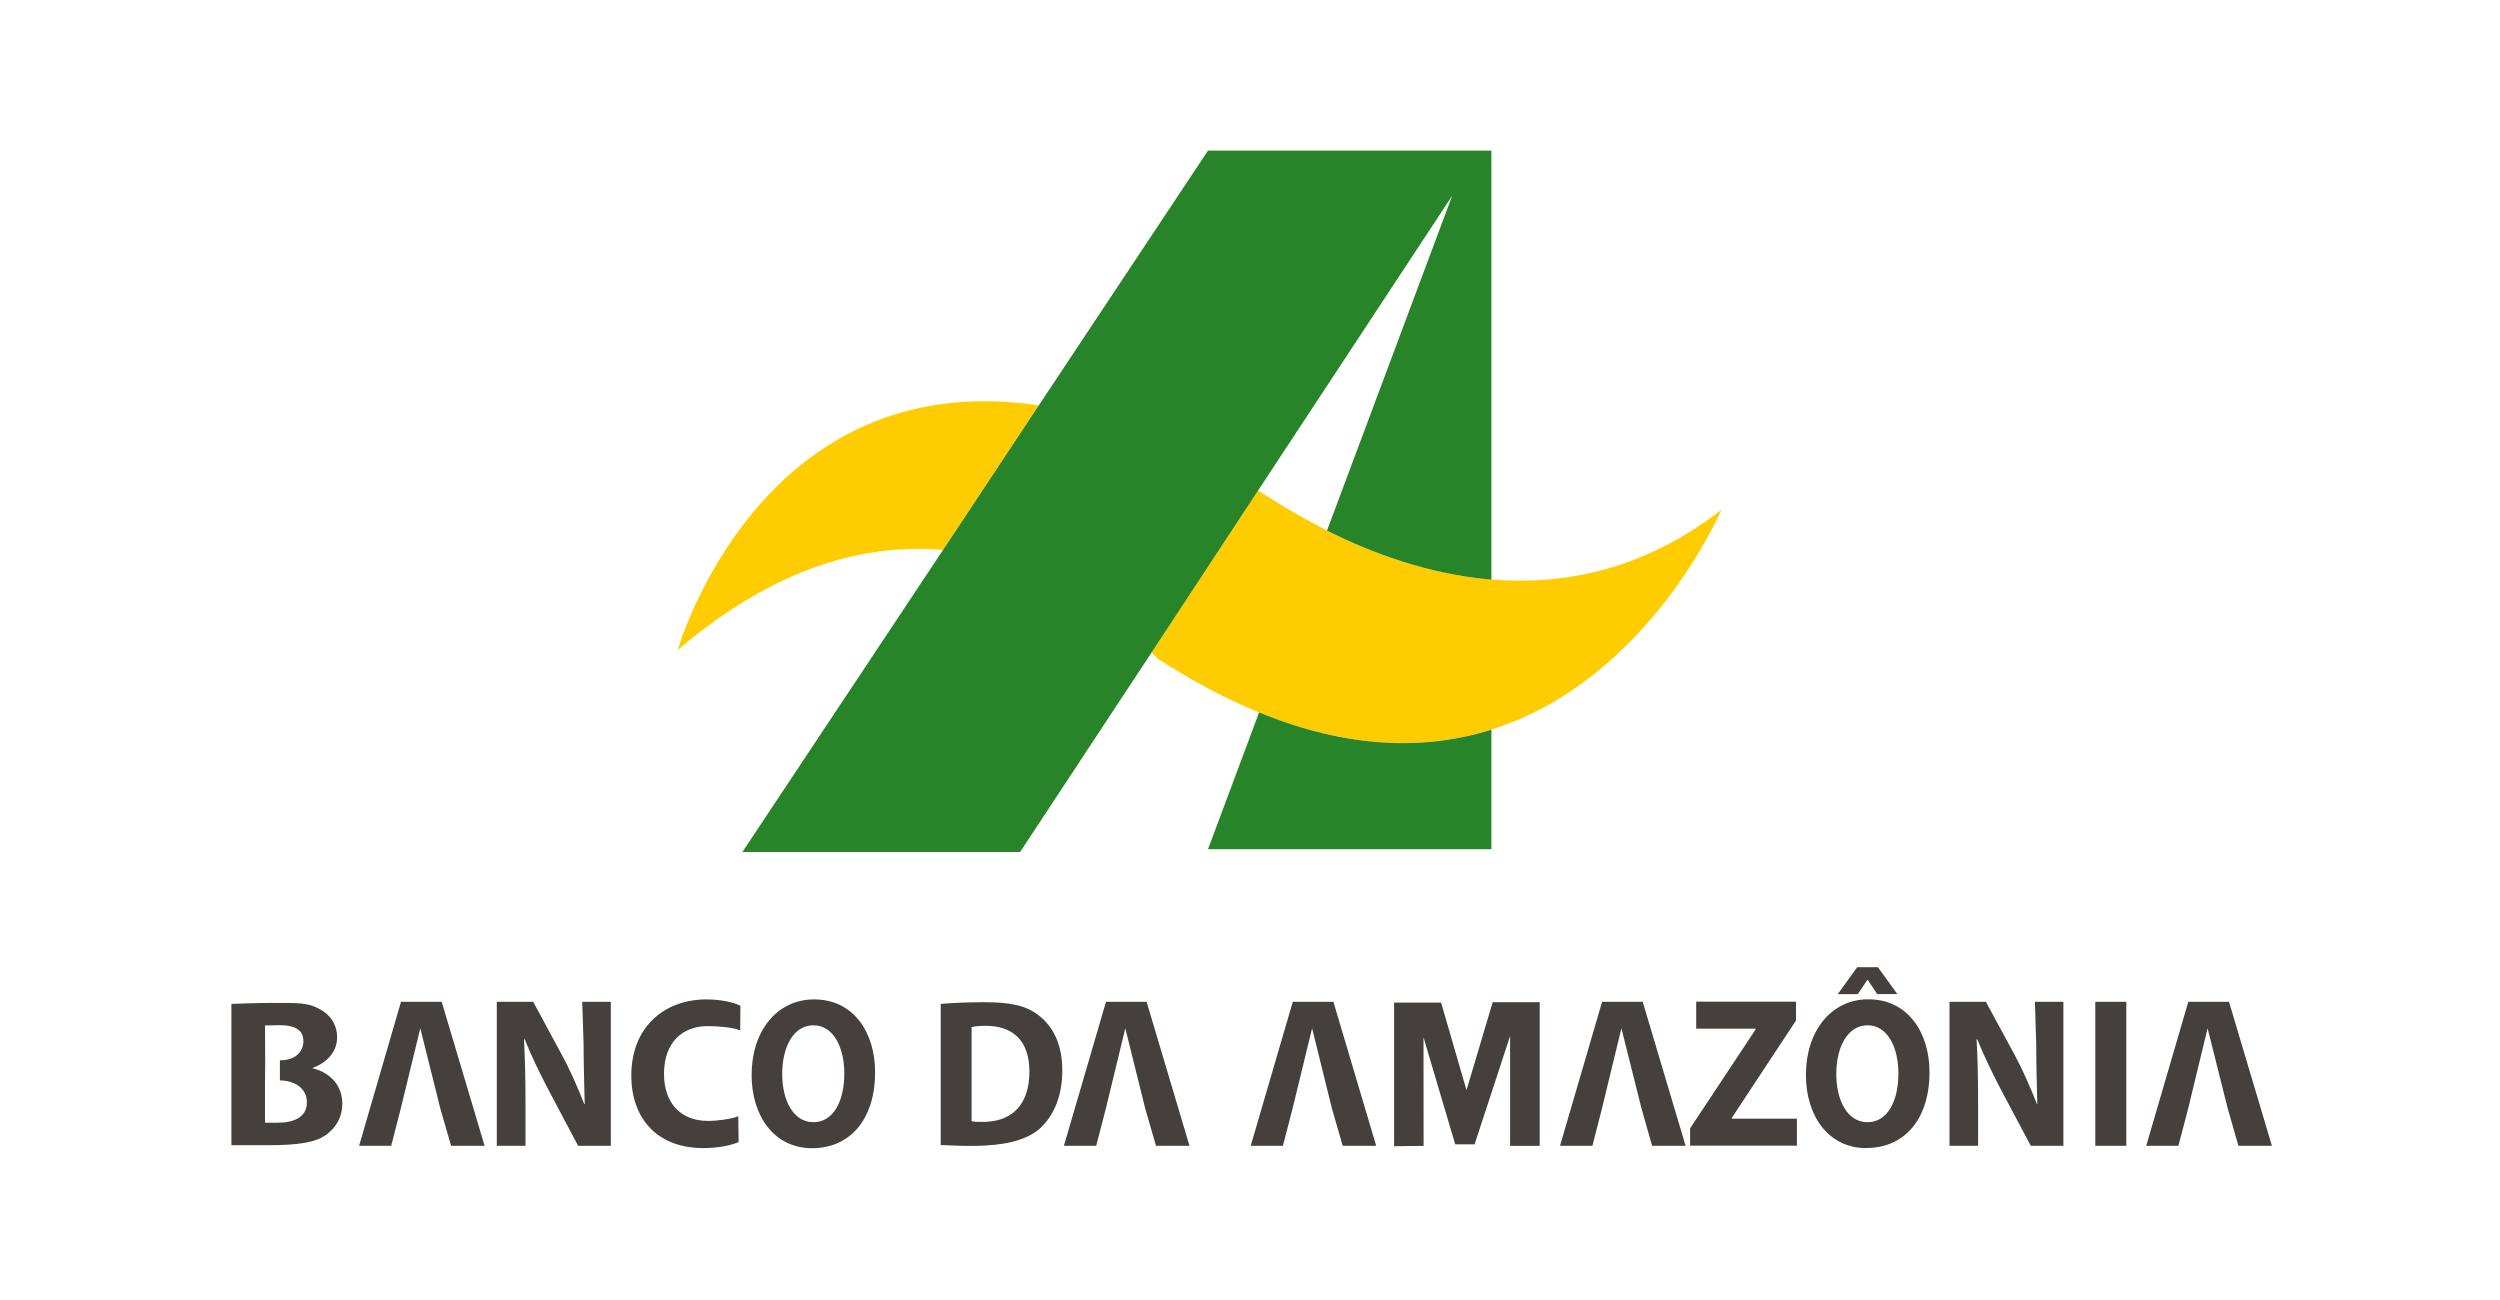
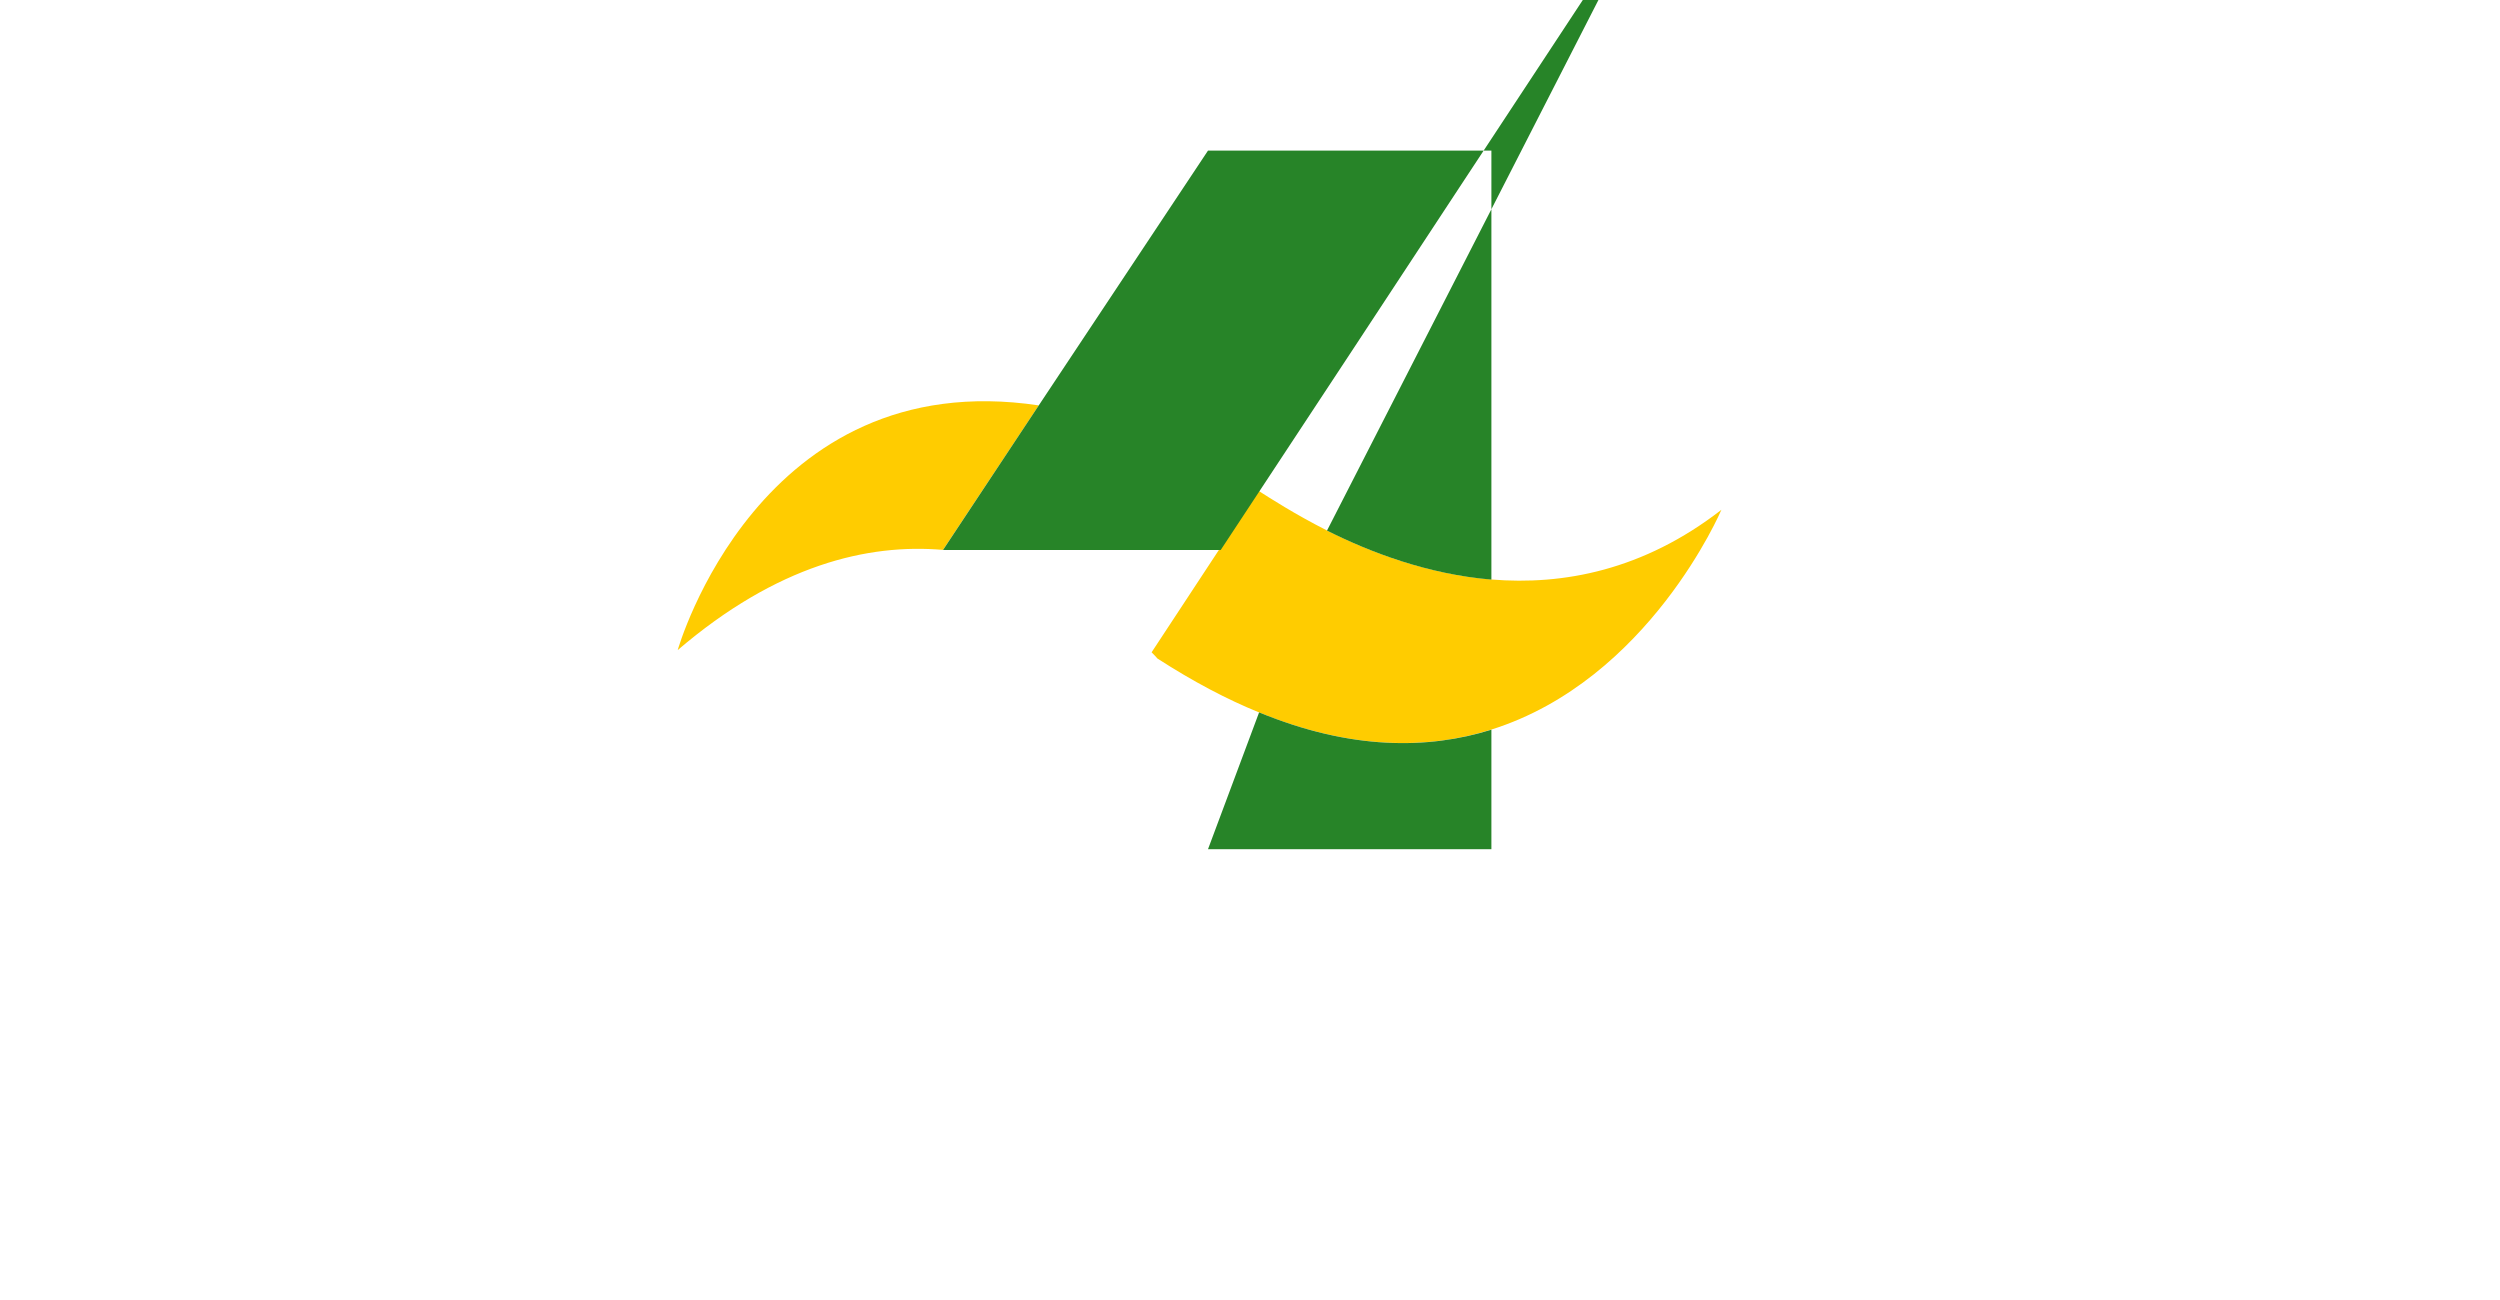
<svg xmlns="http://www.w3.org/2000/svg" version="1.1" id="Camada_1" x="0px" y="0px" viewBox="0 0 250 130" style="enable-background:new 0 0 250 130;" xml:space="preserve">
  <style type="text/css">
	.st0{fill:#FFCC00;}
	.st1{fill:#278428;}
	.st2{fill:#45403E;}
</style>
  <g>
    <path class="st0" d="M149.14,57.95c-6.42-0.54-12.15-2.75-16.44-4.9c-3.25-1.65-5.67-3.22-6.9-4l-10.64,16.18   c0.39,0.38,0.58,0.62,0.58,0.62c3.58,2.31,6.96,4.09,10.16,5.39c9.18,3.77,16.9,3.71,23.23,1.72   c15.79-4.97,23.01-21.98,23.01-21.98C164.33,57.04,156.31,58.54,149.14,57.95L149.14,57.95z M67.77,65.01   c9.94-8.51,19-10.67,26.53-10.02l9.58-14.45C75.89,36.35,67.77,65.01,67.77,65.01L67.77,65.01z" />
-     <path class="st1" d="M125.91,71.24l-5.11,13.68h28.34V72.97C142.81,74.95,135.09,75.02,125.91,71.24z M120.8,15.06l-16.93,25.49   L94.3,55L74.24,85.2h27.77l13.16-19.97l10.64-16.18l19.41-29.48L132.7,53.06c4.29,2.15,10.02,4.36,16.44,4.9V15.06L120.8,15.06z" />
-     <path class="st2" d="M27.8,112.27c-0.58,0-0.92,0.02-1.3-0.01v-4.05l0.02-1.91l-0.02-3.75c0.32,0,0.73-0.03,1.48-0.03   c1.53,0,2.36,0.49,2.36,1.59c0,1.07-0.81,1.94-2.35,1.92v2.01c1.43,0.02,2.7,0.75,2.7,2.2C30.69,111.75,29.33,112.27,27.8,112.27z    M31.27,106.83v-0.04c1.66-0.62,2.44-1.8,2.44-3.06c0-1.32-0.73-2.31-1.78-2.84c-1.09-0.62-2.16-0.6-4.37-0.6   c-1.71,0-3.51,0.06-4.42,0.1v14.13h3.67c2.98,0,4.79-0.26,5.87-1.09c0.94-0.71,1.55-1.73,1.55-3.05   C34.24,108.51,32.97,107.24,31.27,106.83L31.27,106.83z M49.68,114.58v-14.4h3.64l2.85,5.28c0.83,1.51,1.62,3.32,2.25,4.94h0.05   c-0.04-1.91-0.11-3.81-0.11-6.01l-0.14-4.21h2.86v14.4h-3.27l-2.94-5.55c-0.82-1.56-1.73-3.4-2.39-5.09H52.4   c0.1,1.93,0.15,3.95,0.15,6.3v4.34L49.68,114.58L49.68,114.58L49.68,114.58z M194.95,114.58v-14.4h3.64l2.86,5.28   c0.82,1.51,1.61,3.32,2.24,4.94h0.04c-0.04-1.91-0.11-3.81-0.11-6.01l-0.13-4.21h2.85v14.4h-3.26l-2.95-5.55   c-0.81-1.56-1.73-3.4-2.39-5.09h-0.08c0.11,1.93,0.15,3.95,0.15,6.3v4.34L194.95,114.58L194.95,114.58L194.95,114.58z M73.86,114.2   c-0.55,0.27-1.86,0.61-3.52,0.61c-4.76,0-7.21-3.12-7.21-7.24c0-4.92,3.35-7.63,7.52-7.63c1.62,0,2.84,0.35,3.39,0.64l-0.02,2.46   c-0.61-0.28-2.12-0.43-3.25-0.43c-2.45,0-4.37,1.55-4.37,4.78c0,2.88,1.64,4.7,4.39,4.7c0.96,0,2.4-0.19,3.04-0.47L73.86,114.2   L73.86,114.2z M97.16,112.12c0.27,0.07,0.72,0.07,1.08,0.07c2.84,0.02,4.7-1.6,4.7-5.04c0-3.1-1.67-4.57-4.37-4.57   c-0.68,0-1.14,0.07-1.41,0.13L97.16,112.12L97.16,112.12L97.16,112.12z M94.07,100.39c1.18-0.1,2.72-0.17,4.27-0.17   c2.63,0,4.26,0.3,5.56,1.34c1.43,1.12,2.33,2.9,2.33,5.48c0,2.75-0.96,4.65-2.26,5.83c-1.45,1.25-3.7,1.67-6.41,1.72   c-1.46,0.03-2.71-0.08-3.49-0.08V100.39z M112.53,102.83l-1.95,8.05l-0.96,3.7h-3.23l4.21-14.4h4.06l4.29,14.4h-3.35l-1.07-3.7   L112.53,102.83z M42.03,102.83l-1.96,8.05l-0.95,3.7h-3.21l4.19-14.4h4.07l4.29,14.4h-3.35l-1.07-3.7L42.03,102.83z M131.21,102.83   l-1.96,8.05l-0.96,3.7h-3.22l4.21-14.4h4.06l4.28,14.4h-3.35l-1.07-3.7L131.21,102.83z M162.14,102.83l-1.95,8.05l-0.95,3.7H156   l4.21-14.4h4.06l4.29,14.4h-3.35l-1.05-3.7L162.14,102.83z M220.76,102.83l-1.95,8.05l-0.97,3.7h-3.22l4.21-14.4h4.07l4.29,14.4   h-3.35l-1.06-3.7L220.76,102.83z M169.02,112.82l6.55-9.89v-0.06h-5.95v-2.7h9.98v1.88l-6.42,9.74v0.08h6.51v2.7h-10.68V112.82z    M187.79,96.72l1.95,2.69h-2.02L186.78,98h-0.05l-0.95,1.41h-2l1.94-2.69H187.79L187.79,96.72L187.79,96.72z M186.76,112.22   c1.97,0,3.08-2.07,3.08-4.89c0-2.58-1.08-4.8-3.08-4.8c-2,0-3.13,2.17-3.13,4.87c0,2.72,1.16,4.82,3.11,4.82H186.76L186.76,112.22z    M186.63,114.81c-3.8,0-6.04-3.23-6.04-7.33c0-4.31,2.48-7.55,6.25-7.55c3.94,0,6.11,3.32,6.11,7.29c0,4.74-2.54,7.58-6.3,7.58   H186.63L186.63,114.81L186.63,114.81z M81.35,112.22h-0.02c-1.95,0-3.11-2.11-3.11-4.82c0-2.7,1.12-4.87,3.13-4.87   c2,0,3.08,2.22,3.08,4.8C84.44,110.15,83.31,112.22,81.35,112.22L81.35,112.22z M81.42,99.94c-3.78,0-6.26,3.23-6.26,7.55   c0,4.1,2.25,7.33,6.04,7.33h0.02c3.74,0,6.29-2.84,6.29-7.58C87.52,103.26,85.36,99.94,81.42,99.94L81.42,99.94z M212.63,114.58   h-3.1v-14.4h3.1V114.58z M139.41,114.62v-14.36h4.7l2.54,8.76l2.62-8.8h4.7v14.37h-2.96V103.6l-3.55,10.83h-1.94l-3.17-10.7   l0.01,10.86L139.41,114.62z" />
+     <path class="st1" d="M125.91,71.24l-5.11,13.68h28.34V72.97C142.81,74.95,135.09,75.02,125.91,71.24z M120.8,15.06l-16.93,25.49   L94.3,55h27.77l13.16-19.97l10.64-16.18l19.41-29.48L132.7,53.06c4.29,2.15,10.02,4.36,16.44,4.9V15.06L120.8,15.06z" />
  </g>
</svg>